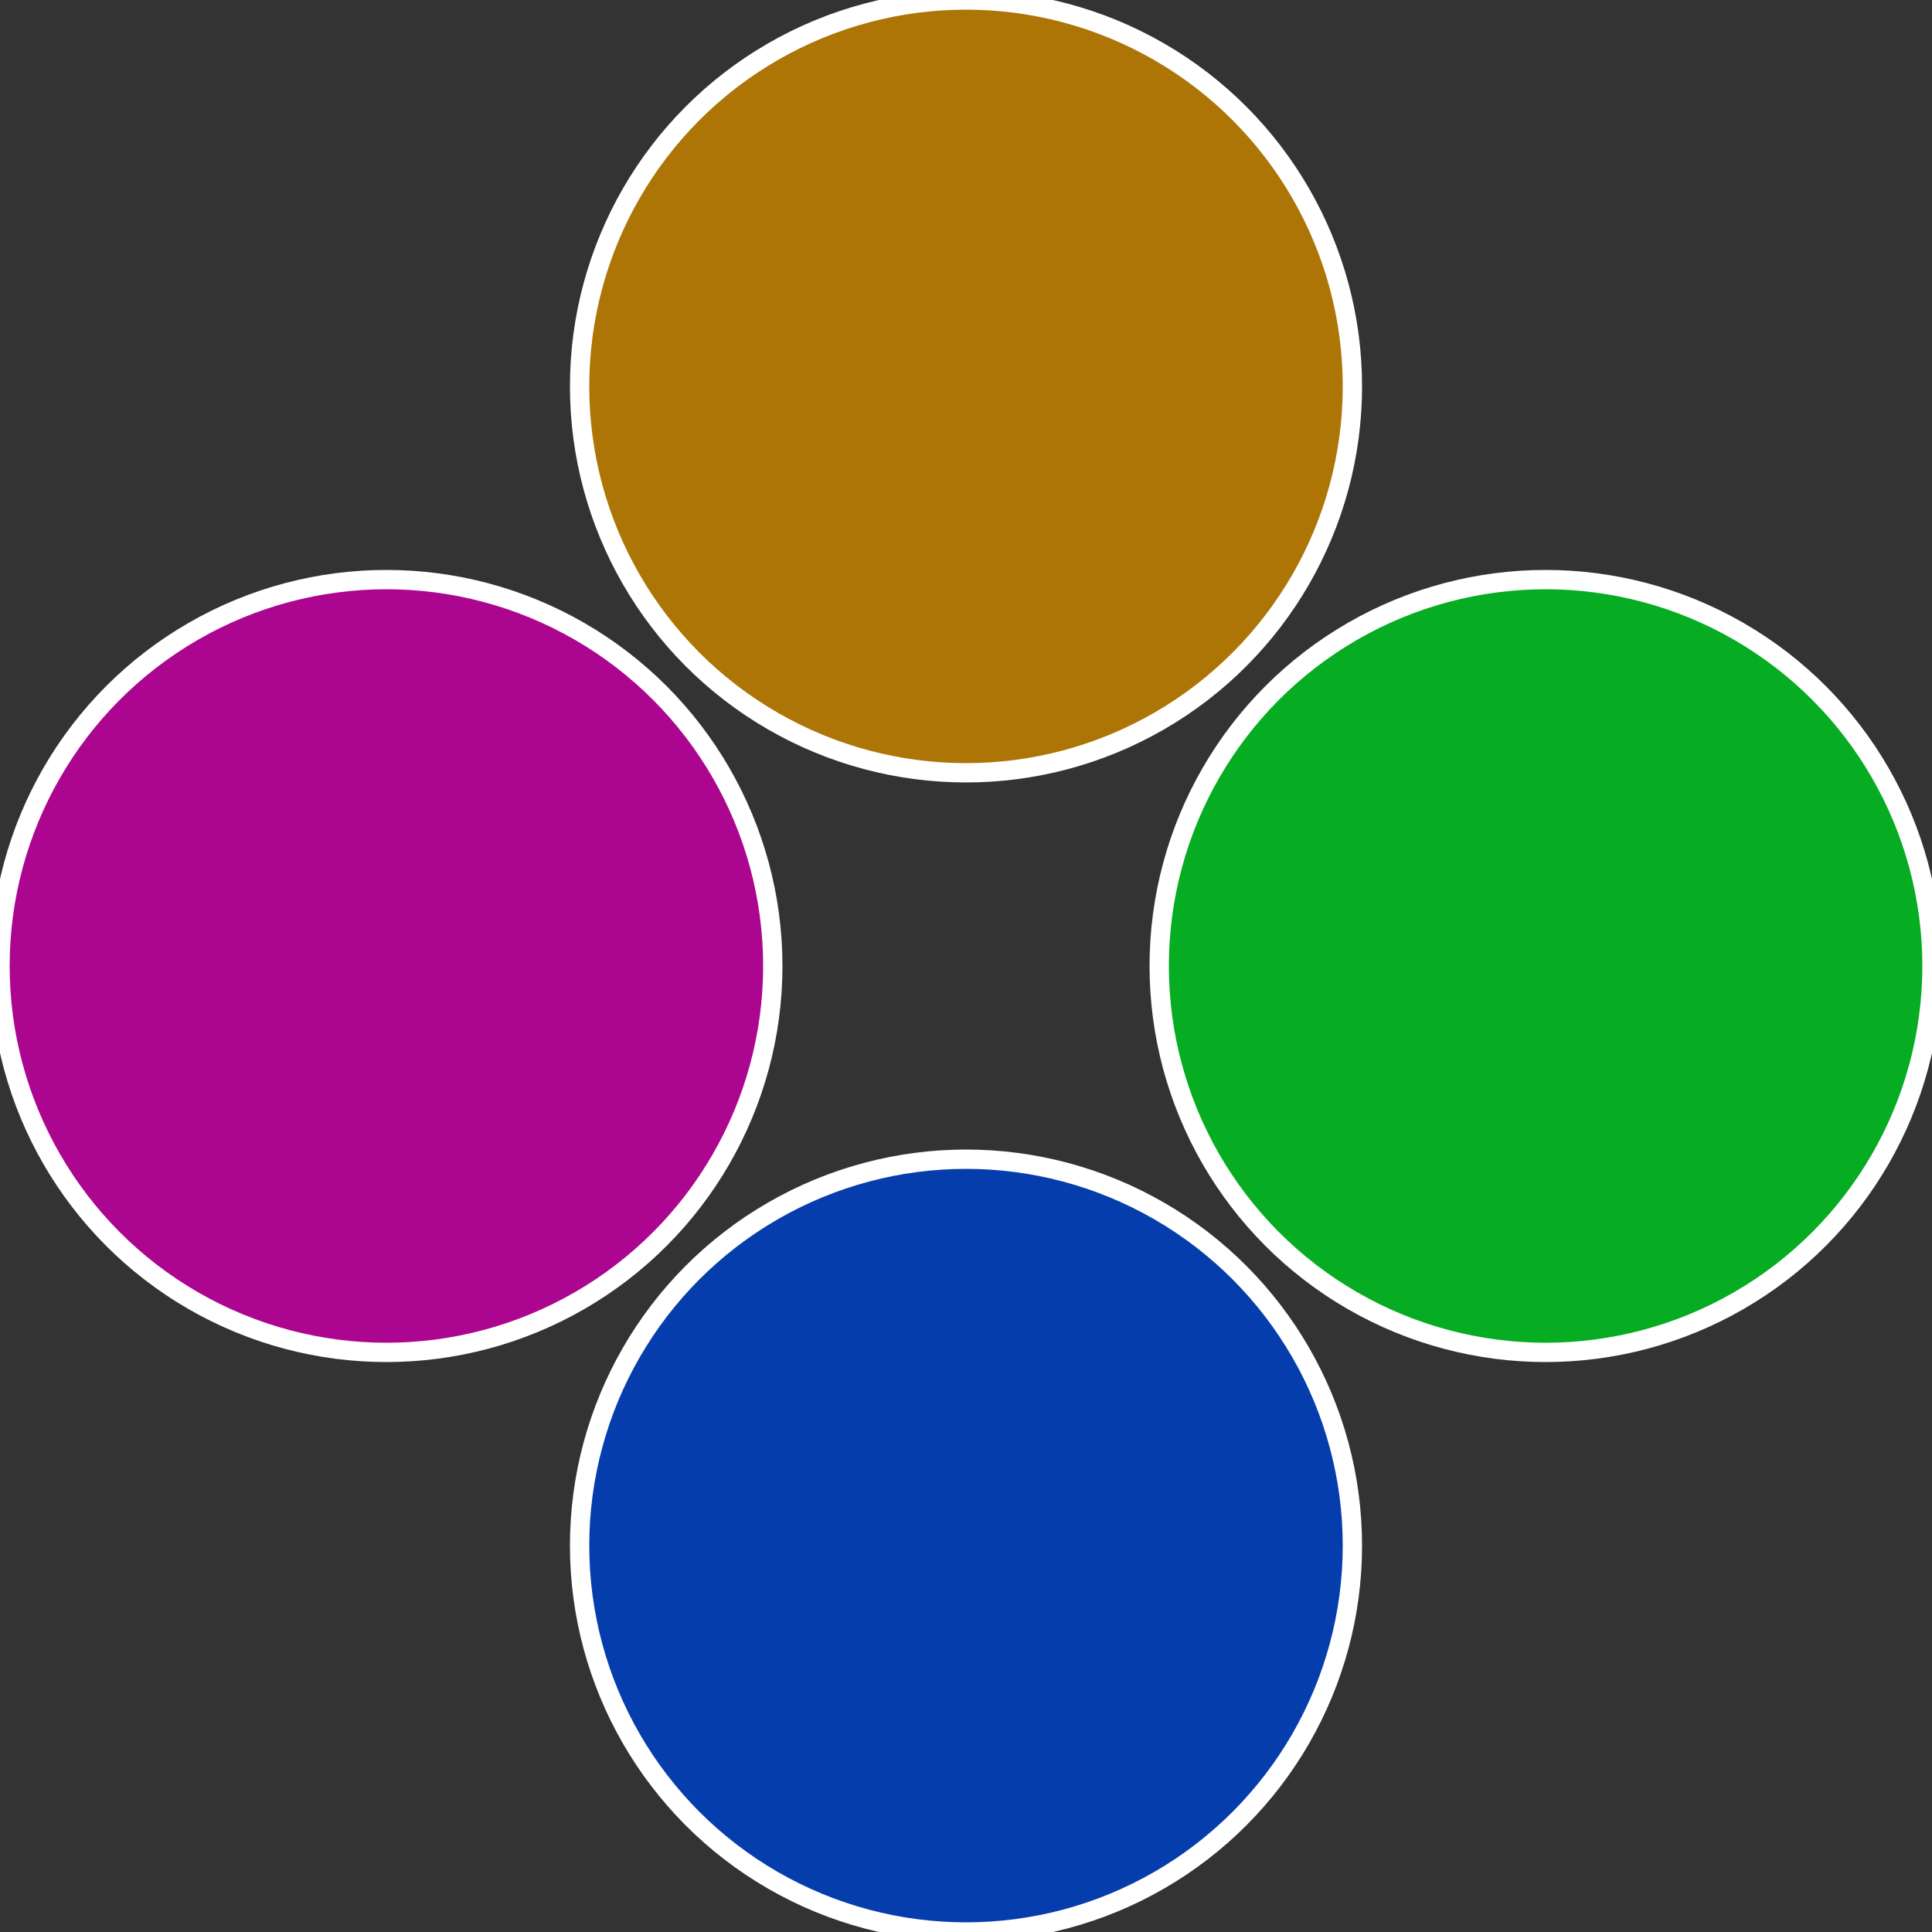
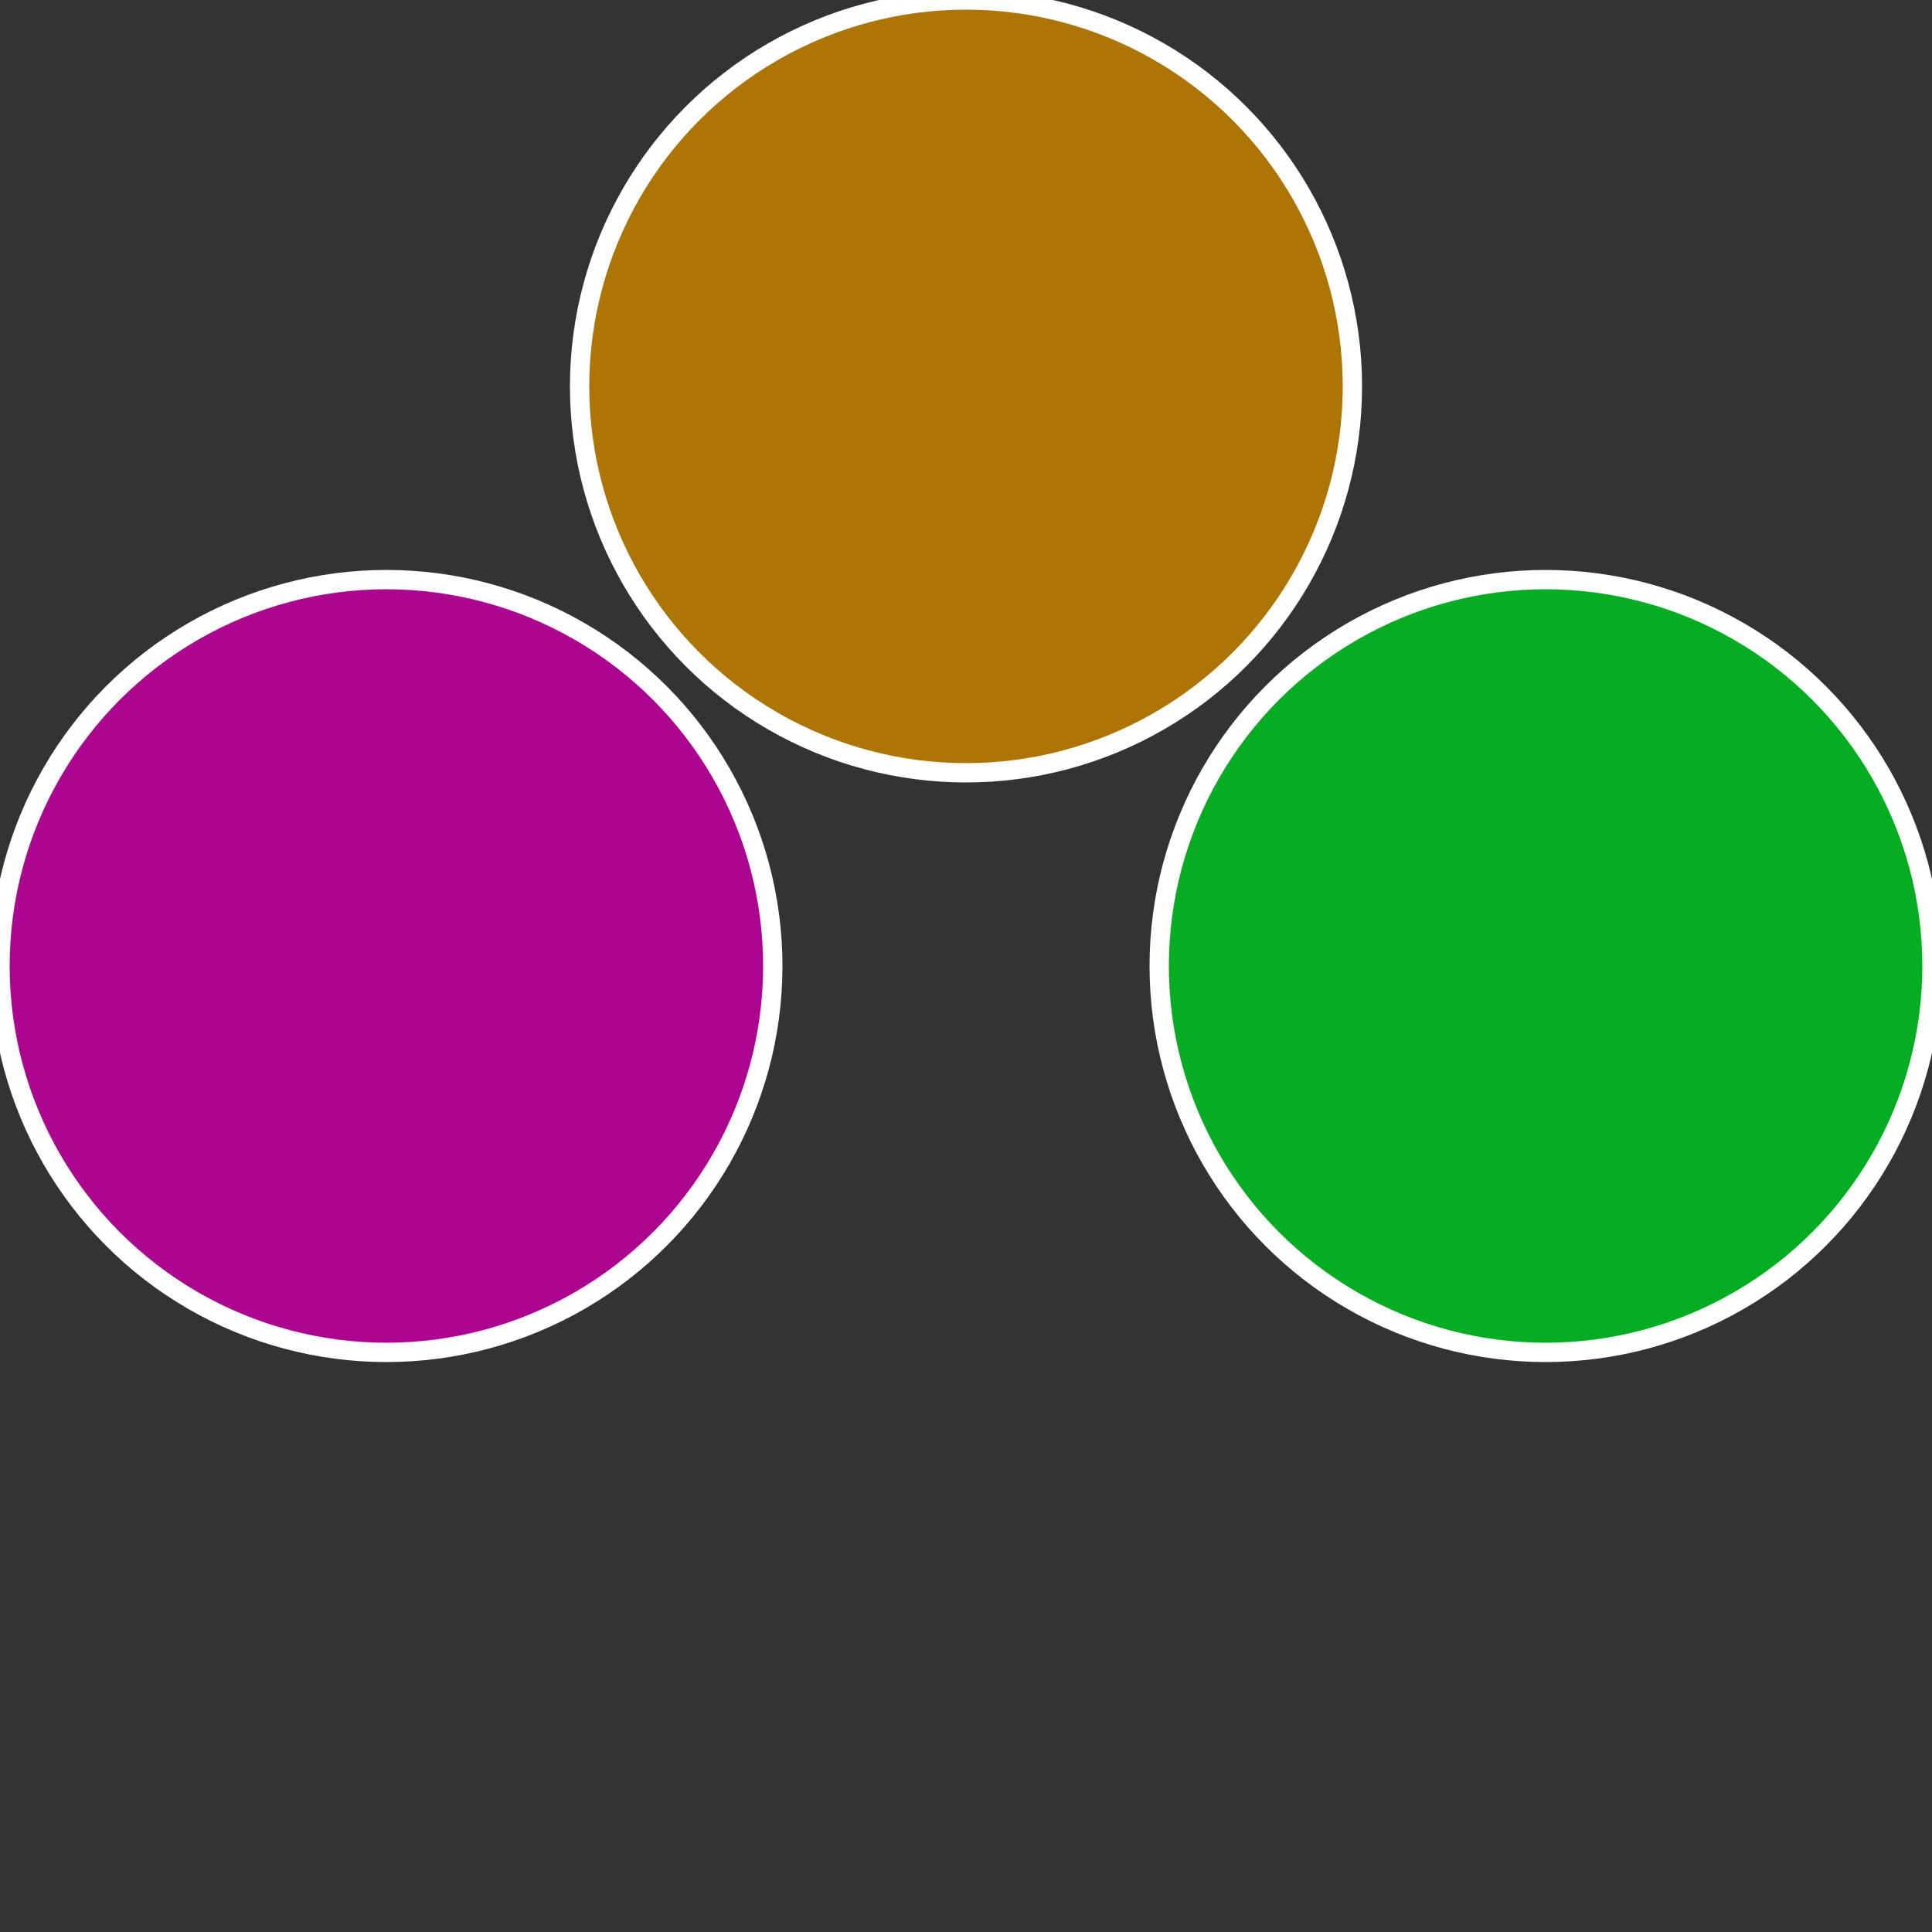
<svg xmlns="http://www.w3.org/2000/svg" width="500" height="500" viewBox="-1 -1 2 2">
  <rect x="-1" y="-1" width="2" height="2" fill="#333333" stroke="none" />
  <circle cx="0.6" cy="0" r="0.4" fill="#06ac22" stroke="#fff" stroke-width="1%" />
-   <circle cx="3.6739403974421E-17" cy="0.6" r="0.4" fill="#063dac" stroke="#fff" stroke-width="1%" />
  <circle cx="-0.6" cy="7.3478807948841E-17" r="0.4" fill="#ac0690" stroke="#fff" stroke-width="1%" />
  <circle cx="-1.1021821192326E-16" cy="-0.6" r="0.4" fill="#ac7506" stroke="#fff" stroke-width="1%" />
</svg>